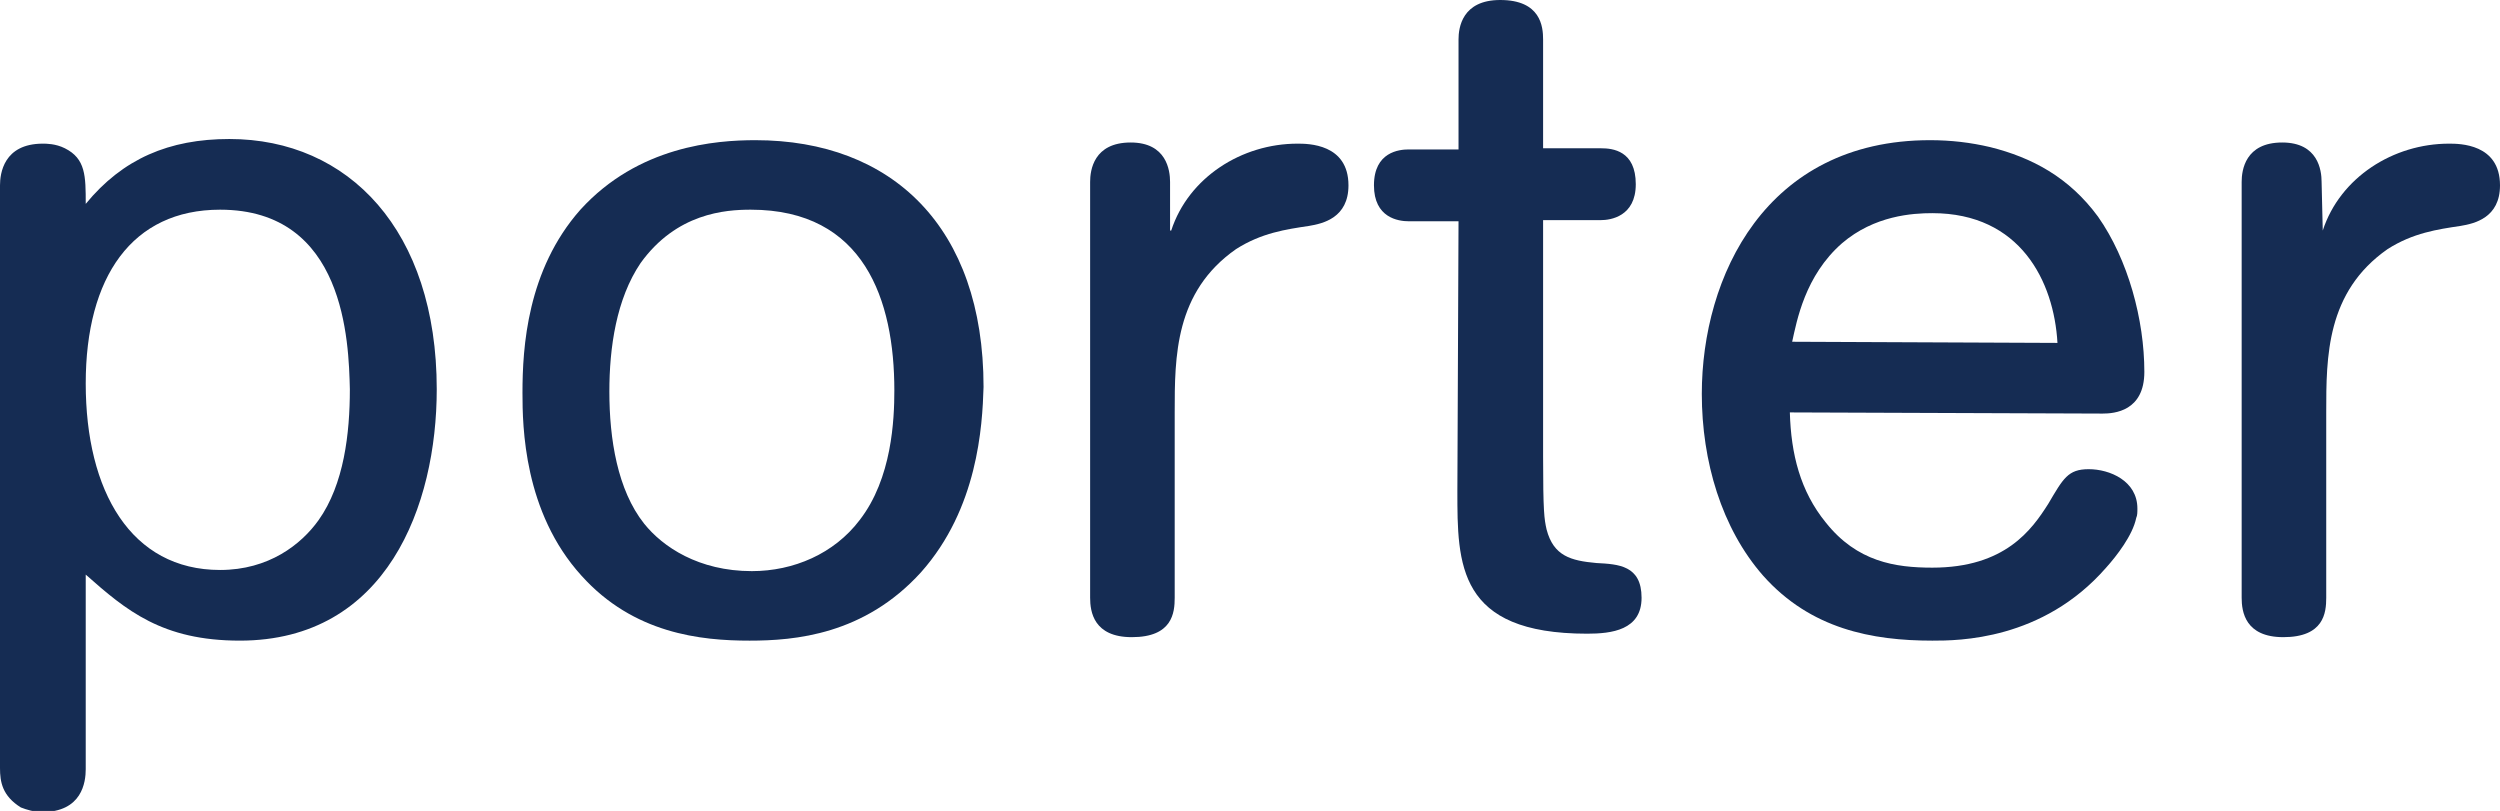
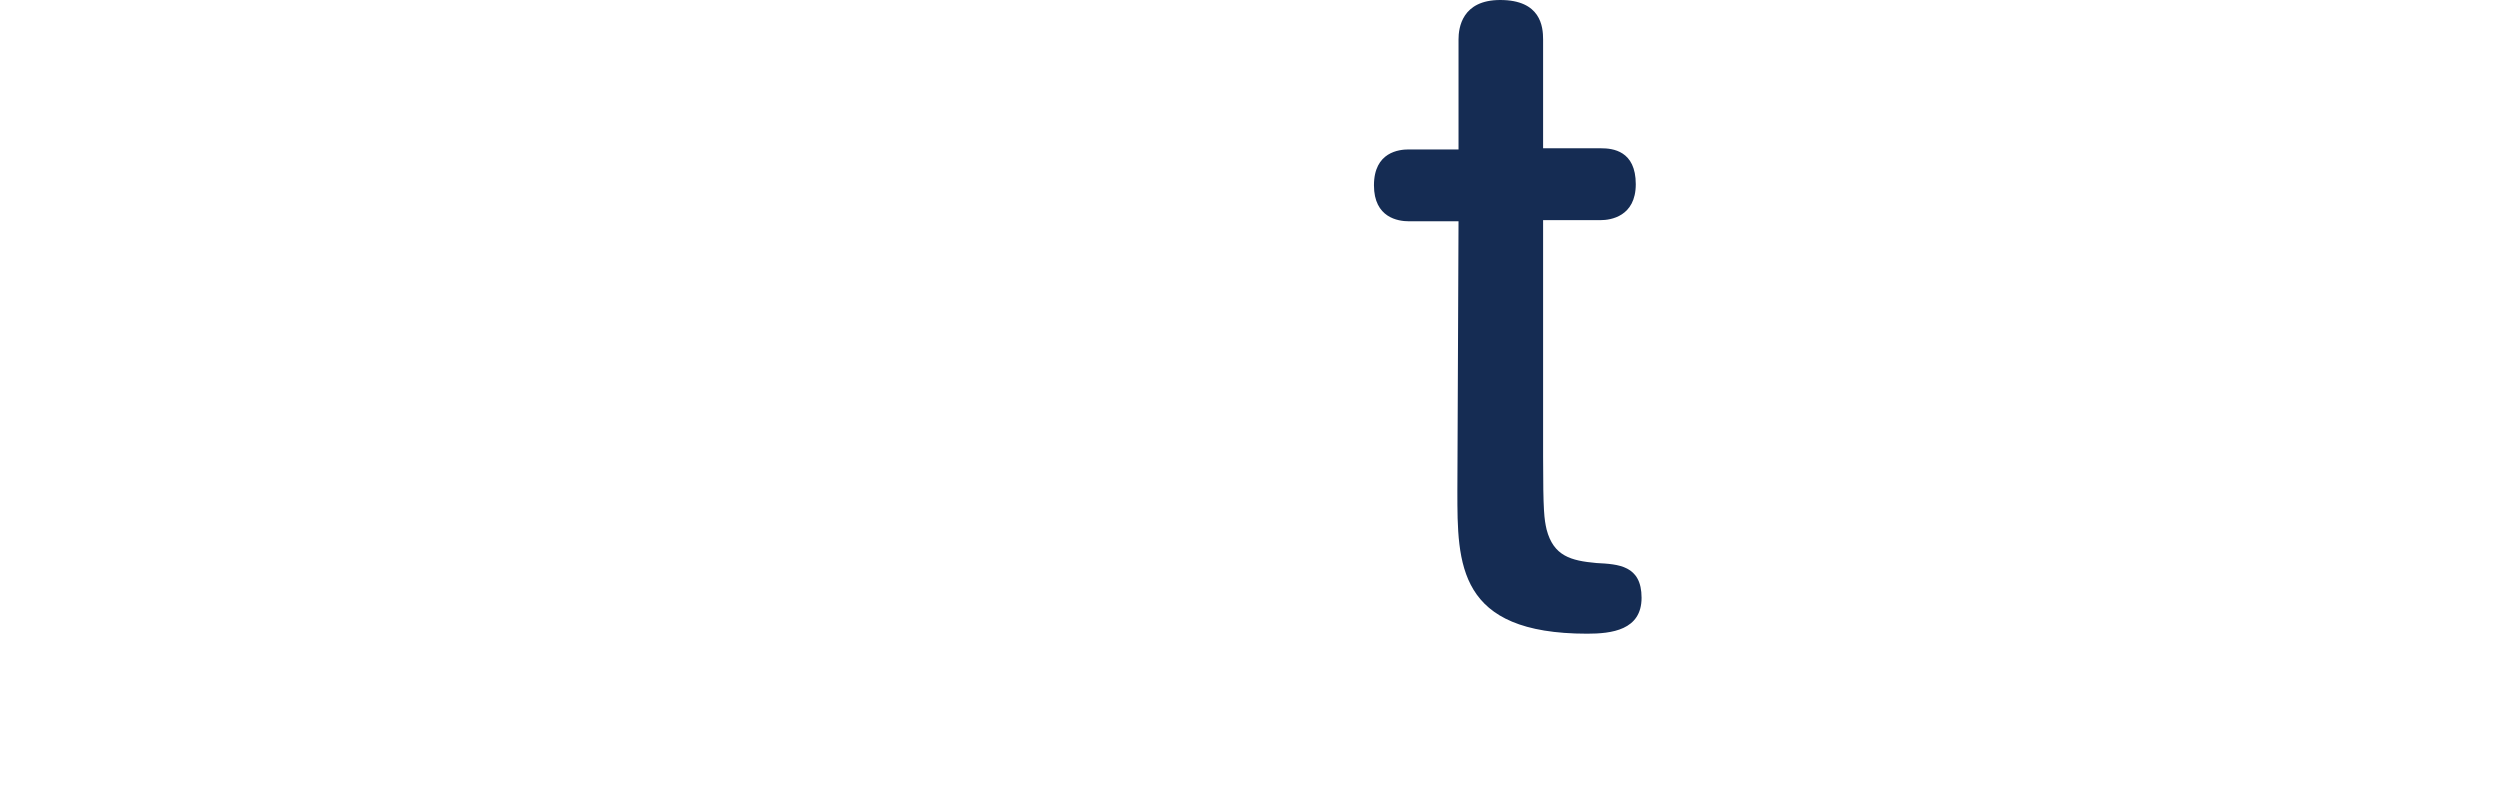
<svg xmlns="http://www.w3.org/2000/svg" version="1.1" id="Layer_1" x="0px" y="0px" viewBox="0 0 215.8 70" style="enable-background:new 0 0 215.8 70;" xml:space="preserve">
  <style type="text/css">
  .st0{fill:#152C53;}
 </style>
  <g>
-     <path class="st0" d="M0,16c0-1,0.3-3.6,3.7-3.6c0.3,0,1.1,0,1.9,0.4c1.8,0.9,1.8,2.4,1.8,4.8c3.2-3.9,7.2-5.6,12.4-5.6   c10.3,0,17.9,7.9,17.9,21.6c0,10-4.3,21.7-17,21.7c-6.7,0-9.8-2.6-13.3-5.7v16.8c0,1.1-0.3,3.7-3.8,3.7c-0.6,0-1.3-0.2-1.8-0.4   C0.2,68.7,0,67.5,0,66.3L0,16 M19,18.1c-7.6,0-11.6,5.8-11.6,15c0,9.3,3.9,16.1,11.6,16.1c4.2,0,7-2.2,8.5-4.3   c2.2-3.1,2.7-7.5,2.7-11.3C30.1,29.5,29.8,18.1,19,18.1z">
-   </path>
-     <path class="st0" d="M79.5,49.4c-4.9,5.4-10.9,5.9-14.8,5.9c-4.2,0-10-0.6-14.5-5.6c-5-5.5-5.1-12.9-5.1-15.8   c0-3.9,0.4-10.6,5-15.8c5-5.5,11.7-6,15.1-6c11.8,0,19.7,7.5,19.7,21.3C84.8,36.8,84.4,43.9,79.5,49.4 M74.2,44.9   c2.8-3.6,3-8.7,3-11.2c0-7.8-2.6-15.6-12.4-15.6c-2.2,0-6.4,0.3-9.5,4.6c-2.1,3.1-2.7,7.3-2.7,11.1c0,4.1,0.7,8.5,3,11.4   c1.6,2,4.7,4.1,9.3,4.1C68.5,49.3,72,47.8,74.2,44.9z">
-   </path>
-     <path class="st0" d="M101.1,19.9c1.5-4.6,6.1-7.5,10.9-7.5c0.9,0,4.4,0,4.4,3.6c0,2.8-2.2,3.3-3.4,3.5c-2,0.3-4.1,0.6-6.3,2   c-5.3,3.7-5.3,9.3-5.3,14.1v16c0,1.3-0.2,3.4-3.7,3.4c-3.3,0-3.6-2.2-3.6-3.4V15.7c0-1,0.3-3.4,3.5-3.4c3.1,0,3.4,2.4,3.4,3.4V19.9   ">
-   </path>
    <path class="st0" d="M125.9,19.1h-4.3c-0.9,0-3-0.3-3-3.1c0-2.9,2.2-3.1,3-3.1h4.3V3.4c0-1,0.3-3.4,3.6-3.4c3.5,0,3.7,2.3,3.7,3.4   v9.4h5c1,0,3,0.2,3,3.1c0,2.8-2.2,3.1-3,3.1h-5v20.4c0,4.8,0.1,5.4,0.3,6.3c0.6,2.3,2.1,2.7,4.3,2.9c1.9,0.1,3.9,0.2,3.9,3   c0,2.8-2.6,3.1-4.7,3.1c-11.2,0-11.2-6-11.2-12.3L125.9,19.1">
-   </path>
-     <path class="st0" d="M154.5,35.6c0.1,3.6,0.9,6.8,3.1,9.5c2.7,3.4,6,3.9,9.2,3.9c6.3,0,8.6-3.3,10-5.5c1.3-2.2,1.7-3,3.5-3   c1.8,0,4.2,1,4.2,3.4c0,0.3,0,0.6-0.1,0.8c-0.3,1.5-1.7,3.3-2.6,4.3c-5.5,6.3-12.8,6.3-15,6.3c-5.2,0-10.5-1-14.6-5.6   c-3.6-4.1-5.3-9.9-5.3-15.7c0-10.1,5.5-21.9,19.7-21.9c1.8,0,3.5,0.2,5.2,0.6c3.6,0.9,6.8,2.6,9.3,6c2.6,3.7,4,8.9,4,13.4   c0,3.4-2.6,3.6-3.6,3.6L154.5,35.6 M177.6,29.6c-0.3-5.3-3.2-11.2-10.8-11.2c-1.7,0-5,0.2-7.8,2.6c-3.2,2.8-3.9,6.7-4.3,8.5   L177.6,29.6L177.6,29.6z">
-   </path>
-     <path class="st0" d="M200.5,19.9c1.5-4.6,6.1-7.5,10.9-7.5c0.9,0,4.4,0,4.4,3.6c0,2.8-2.2,3.3-3.4,3.5c-2,0.3-4.1,0.6-6.3,2   c-5.3,3.7-5.3,9.3-5.3,14.1v16c0,1.3-0.2,3.4-3.7,3.4c-3.3,0-3.6-2.2-3.6-3.4V15.7c0-1,0.3-3.4,3.5-3.4c3.1,0,3.4,2.4,3.4,3.4   L200.5,19.9">
  </path>
  </g>
</svg>